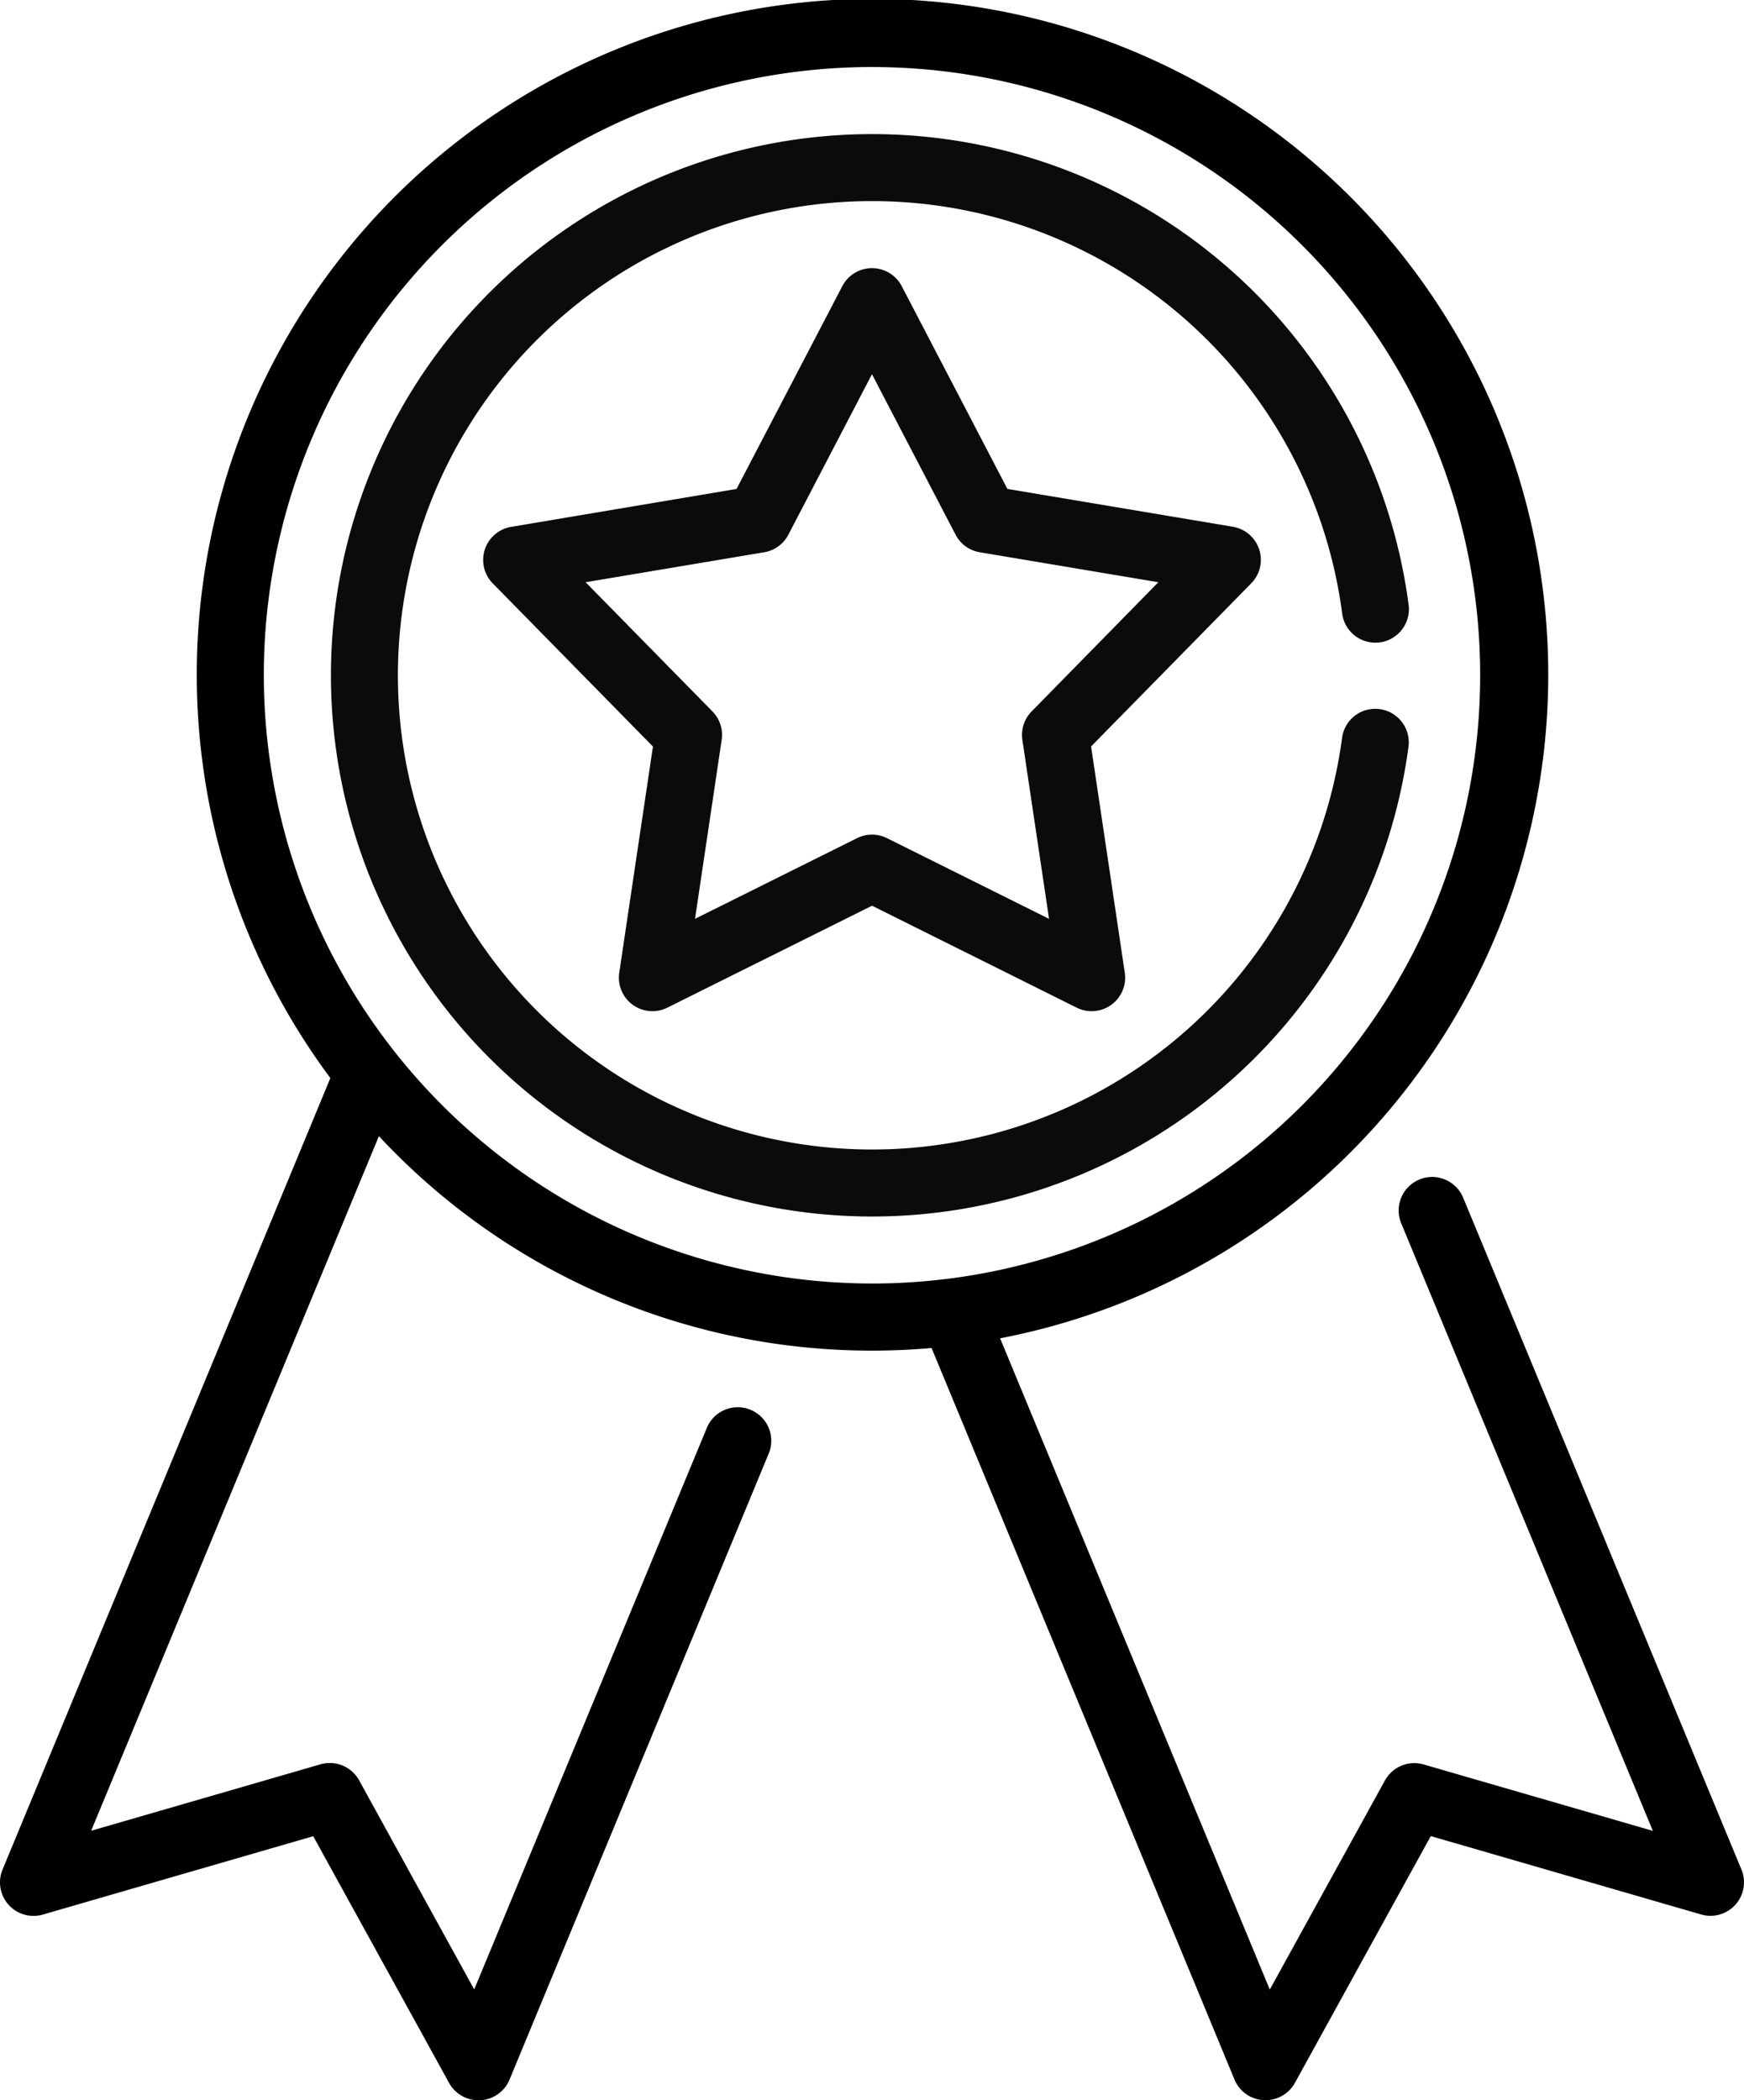
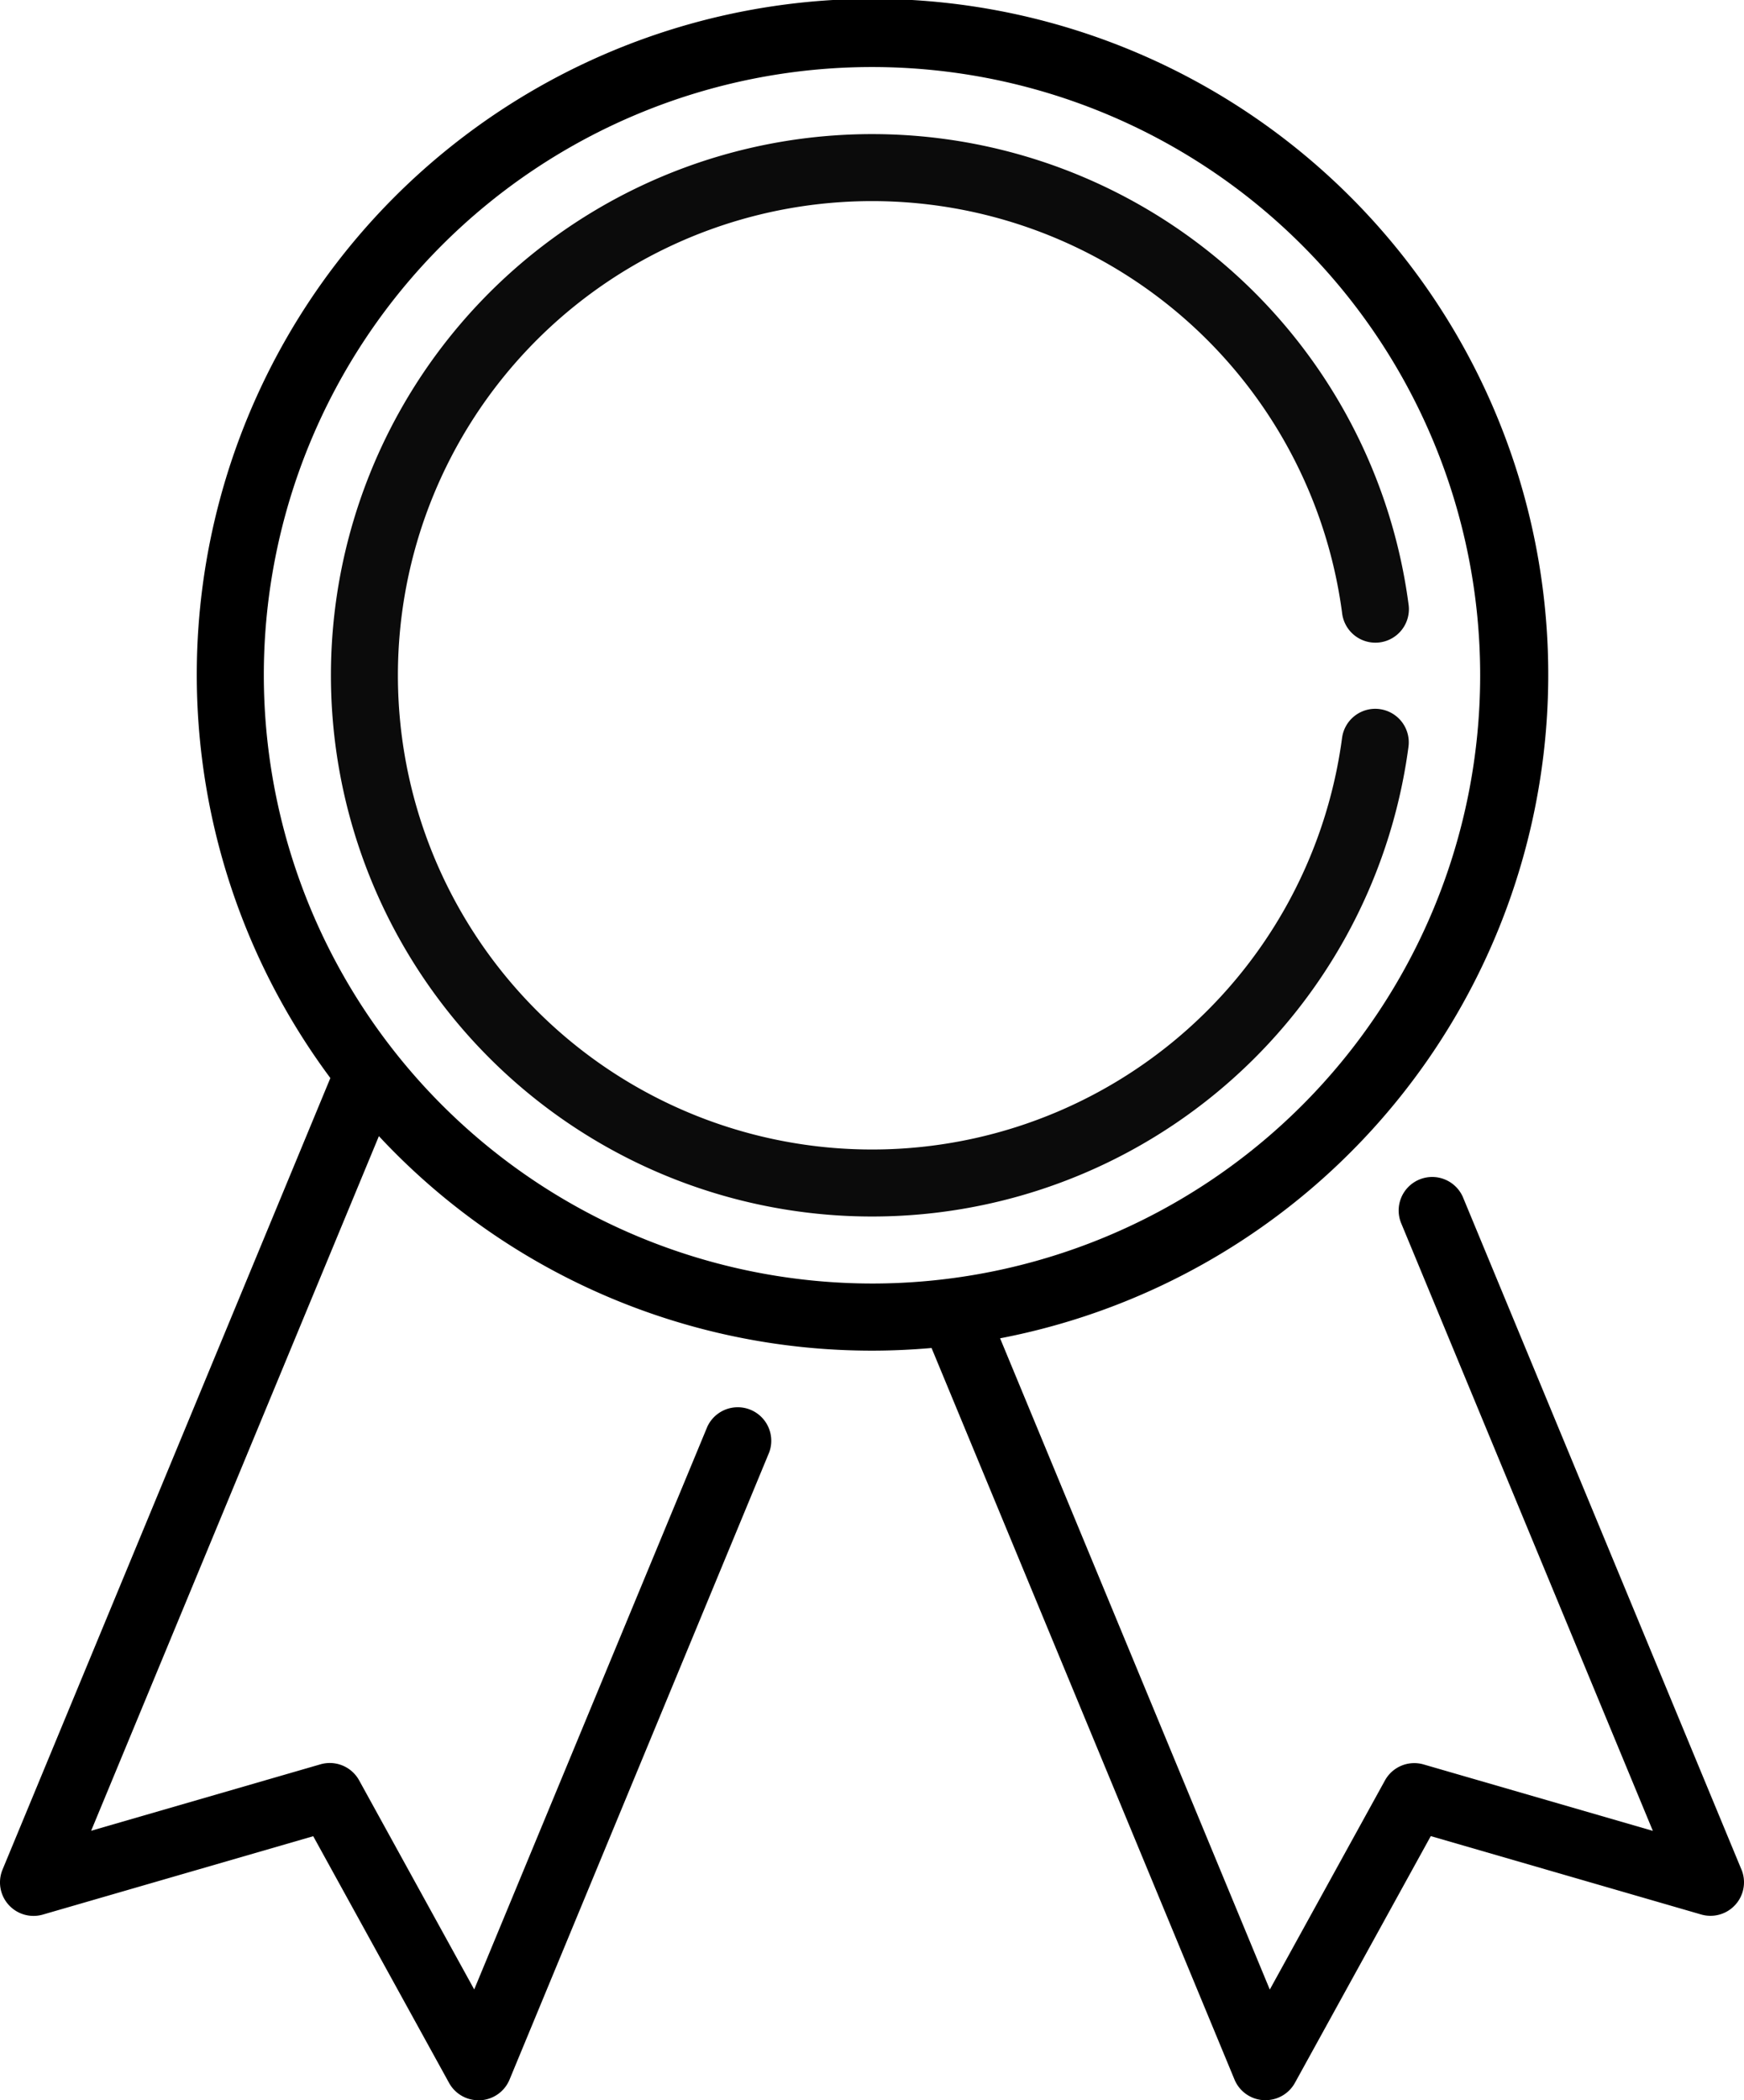
<svg xmlns="http://www.w3.org/2000/svg" width="89.655" height="107.956" viewBox="0 0 89.655 107.956">
  <g id="quality" transform="translate(-39.838)">
    <path id="Path_1137" data-name="Path 1137" d="M129.362,96.1l-14.292-34.5a1.723,1.723,0,1,0-3.183,1.318l12.92,31.193-11.785-3.415a1.722,1.722,0,0,0-1.988.824l-5.919,10.748L91.251,68.792A34.738,34.738,0,1,0,56.821,55.414L39.969,96.1a1.723,1.723,0,0,0,2.071,2.314l13.9-4.029,6.983,12.681a1.723,1.723,0,0,0,1.509.892l.1,0a1.723,1.723,0,0,0,1.5-1.061L79.381,74.654A1.723,1.723,0,0,0,76.2,73.336L64.216,102.262,58.3,91.514a1.723,1.723,0,0,0-1.988-.824L44.524,94.105,59.316,58.4a34.619,34.619,0,0,0,25.35,11.026c1.032,0,2.052-.048,3.061-.136L103.3,106.892a1.722,1.722,0,0,0,1.5,1.061l.1,0a1.722,1.722,0,0,0,1.508-.892l6.983-12.681,13.9,4.029a1.723,1.723,0,0,0,2.071-2.314ZM53.4,34.711A31.265,31.265,0,1,1,84.665,65.976,31.3,31.3,0,0,1,53.4,34.711Z" transform="translate(0 0)" />
-     <path id="Path_1138" data-name="Path 1138" d="M187.868,74.462a1.723,1.723,0,0,0-1.353-1.167L174.923,71.35l-5.432-10.423a1.723,1.723,0,0,0-3.055,0L161,71.35,149.411,73.3a1.723,1.723,0,0,0-.944,2.906l8.234,8.387L154.97,96.214a1.723,1.723,0,0,0,2.472,1.8l10.522-5.24,10.521,5.24a1.723,1.723,0,0,0,2.472-1.8l-1.732-11.626,8.234-8.387a1.723,1.723,0,0,0,.409-1.739Zm-11.7,8.325a1.722,1.722,0,0,0-.475,1.461l1.371,9.2L168.731,89.3a1.722,1.722,0,0,0-1.536,0l-8.331,4.148,1.371-9.2a1.722,1.722,0,0,0-.475-1.461l-6.52-6.641,9.178-1.54a1.722,1.722,0,0,0,1.243-.9l4.3-8.253,4.3,8.253a1.723,1.723,0,0,0,1.243.9l9.178,1.54Z" transform="translate(-83.297 -46.218)" fill="#0b0b0b" />
    <path id="Path_1139" data-name="Path 1139" d="M167.8,59.558a1.722,1.722,0,0,0-1.934,1.482,24.375,24.375,0,1,1,0-6.438,1.723,1.723,0,1,0,3.415-.452,27.819,27.819,0,1,0,0,7.343,1.723,1.723,0,0,0-1.482-1.934Z" transform="translate(-57.036 -23.109)" fill="#0b0b0b" />
  </g>
</svg>